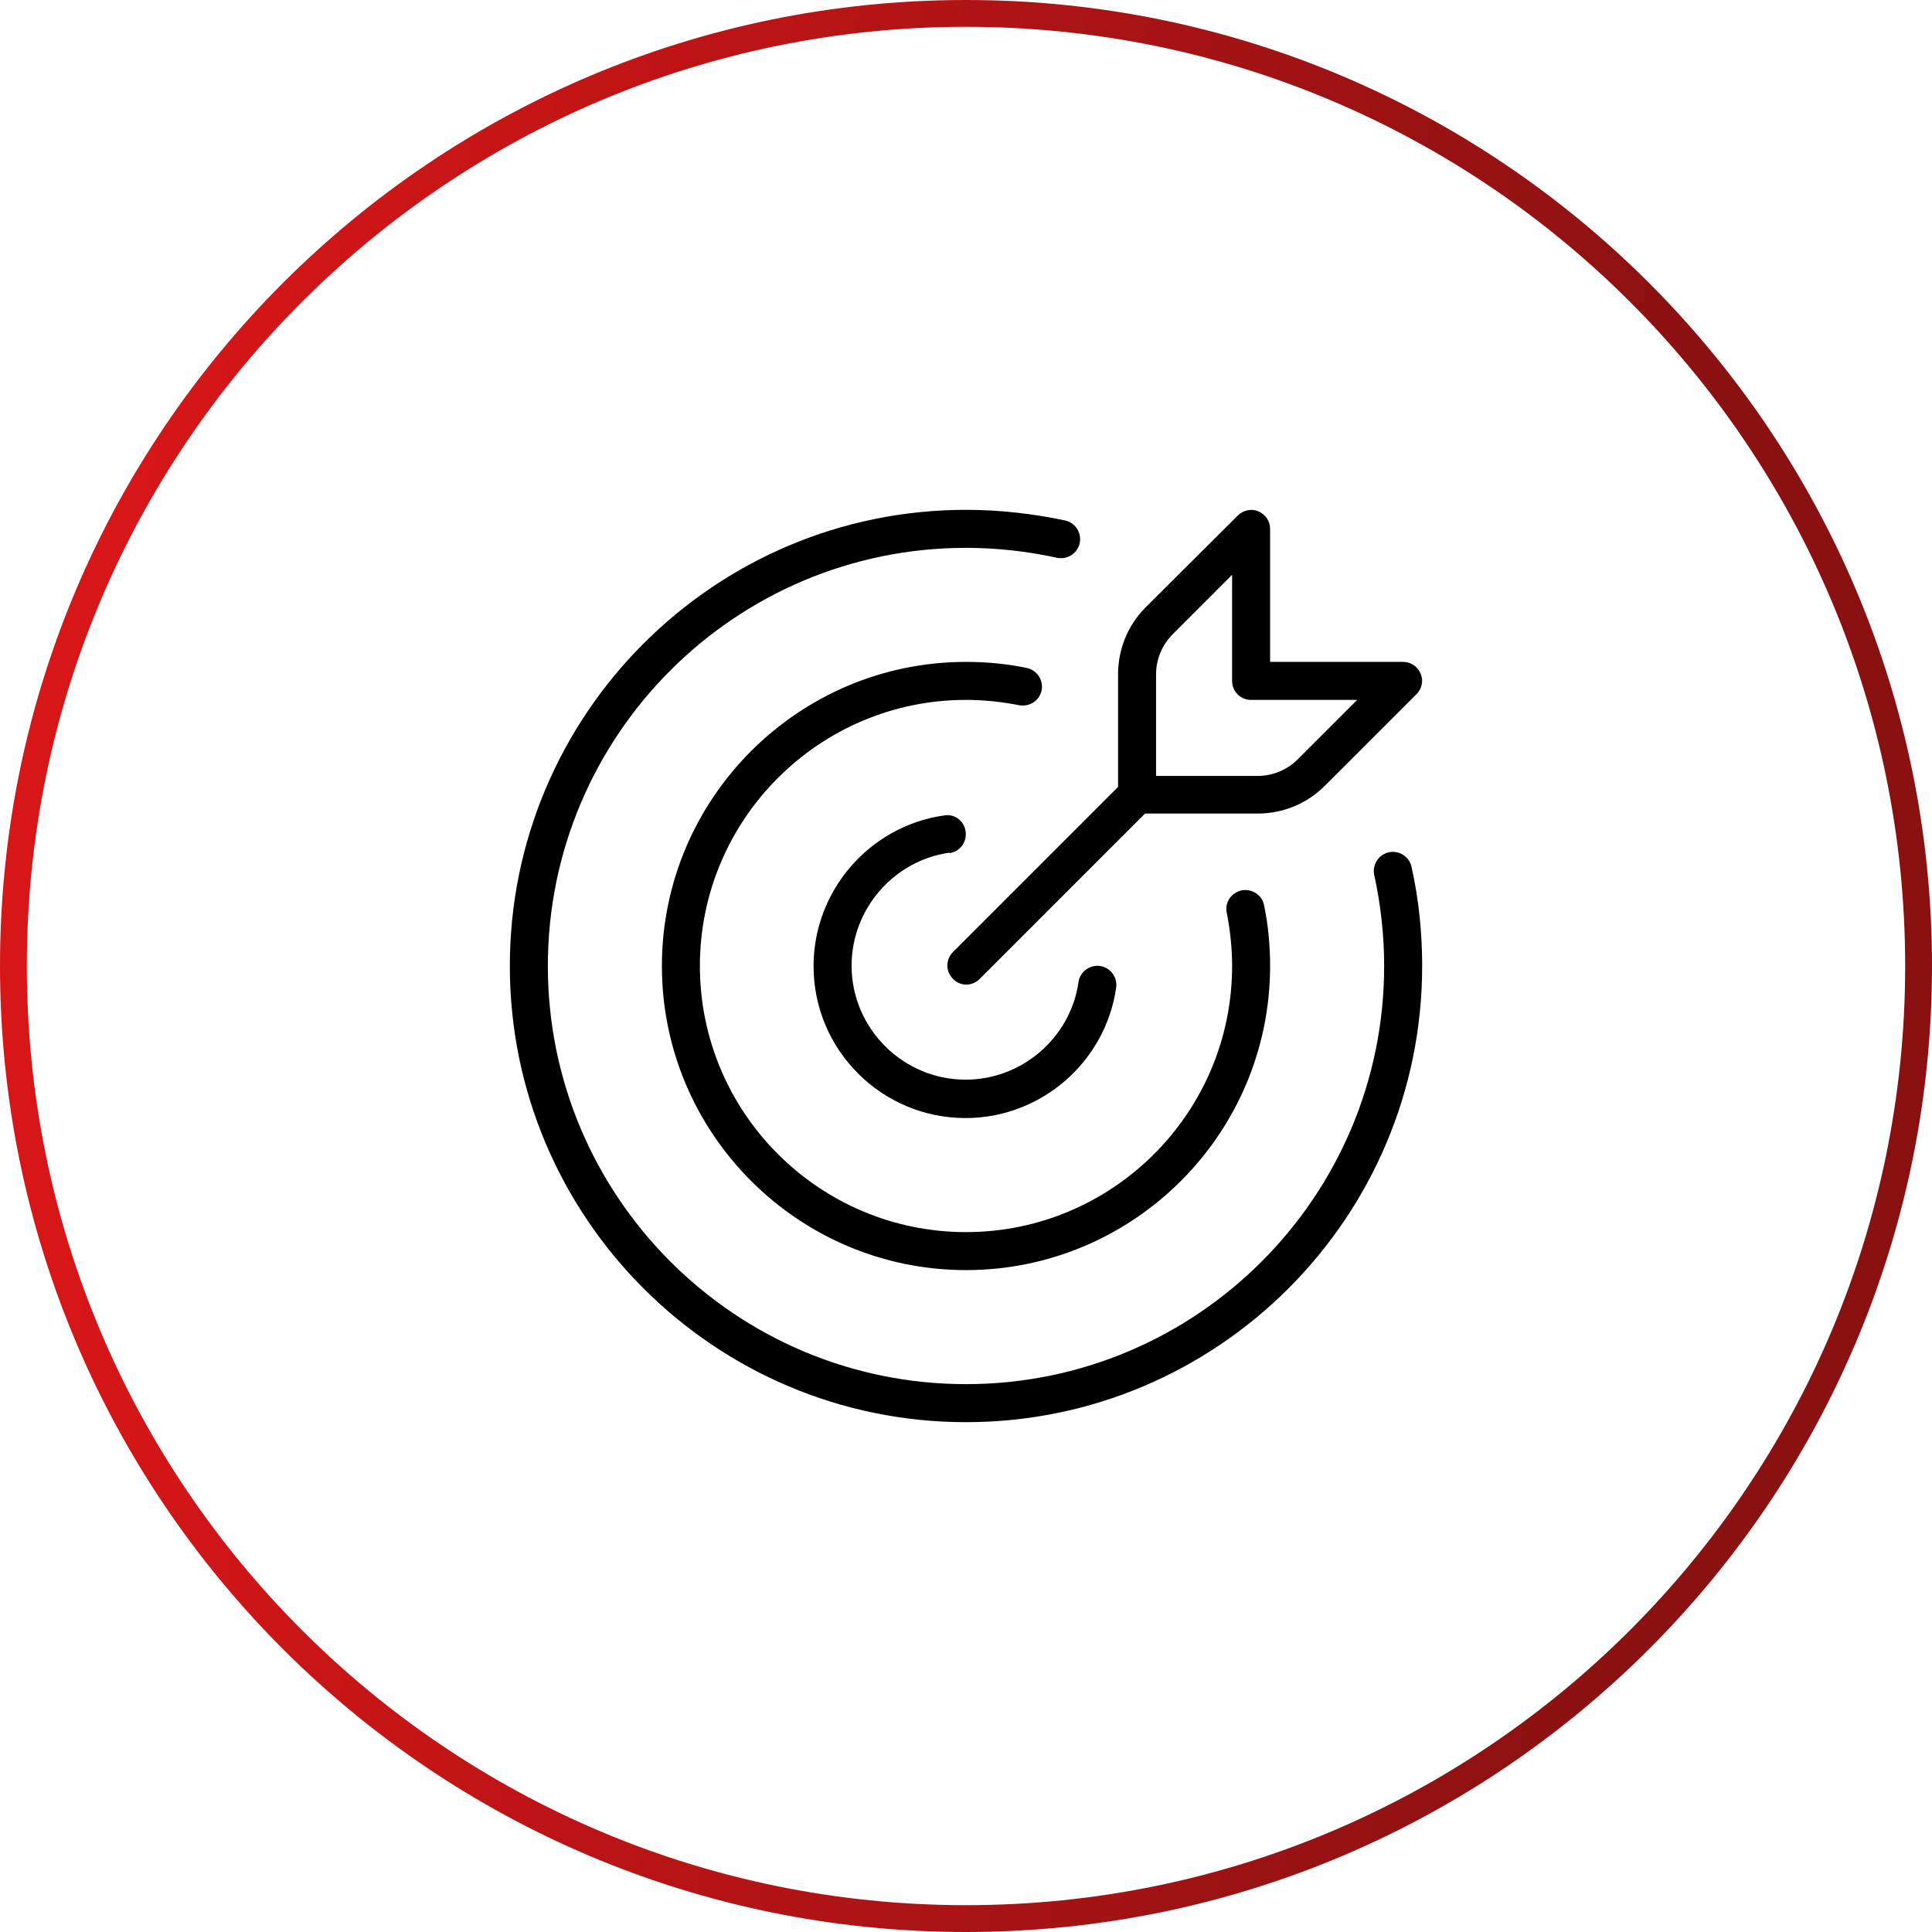
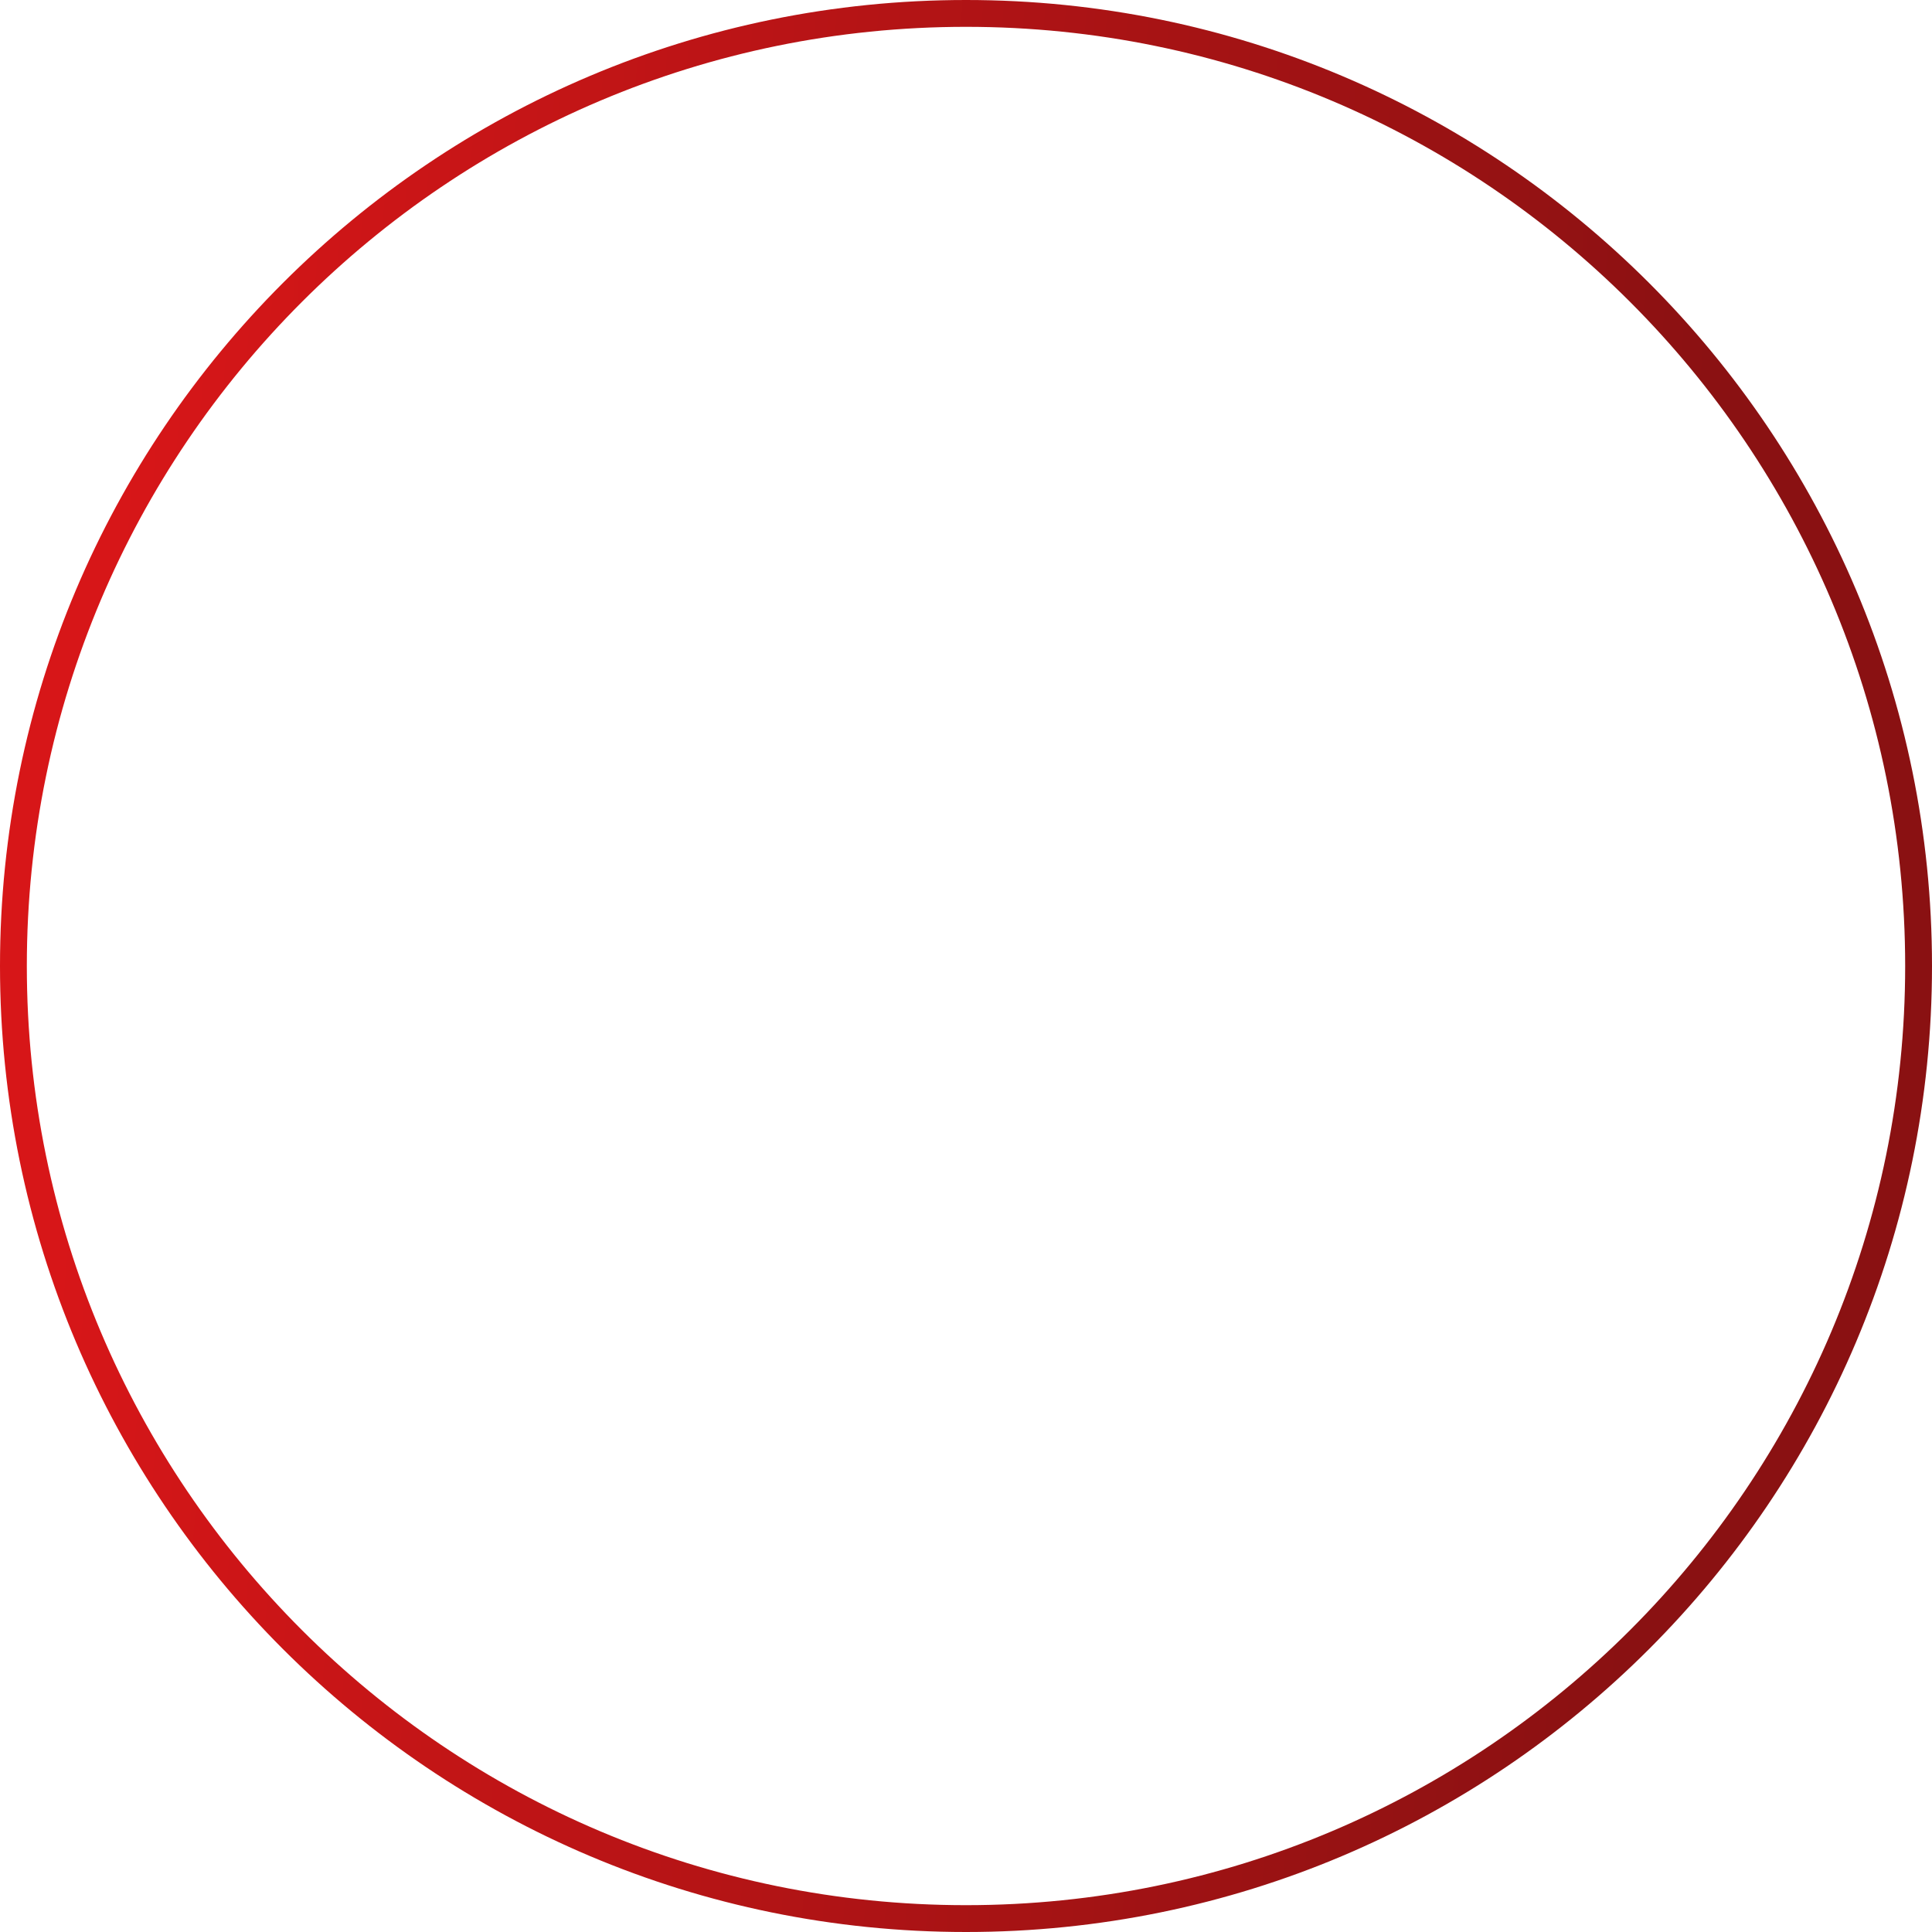
<svg xmlns="http://www.w3.org/2000/svg" width="72" height="72" viewBox="0 0 72 72" fill="none">
  <g clip-path="url(#clip0_73_5)">
    <path d="M0.5 36C0.5 16.394 16.394 0.5 36 0.5C55.606 0.5 71.5 16.394 71.5 36C71.5 55.606 55.606 71.5 36 71.5C16.394 71.5 0.5 55.606 0.5 36Z" stroke="url(#paint0_linear_73_5)" />
-     <path d="M52.603 32.303C52.873 33.507 53 34.753 53 36C53 45.378 45.378 53 36 53C26.622 53 19 45.378 19 36C19 26.622 26.622 19 36 19C37.247 19 38.493 19.142 39.697 19.397C40.08 19.482 40.321 19.864 40.236 20.247C40.151 20.629 39.768 20.87 39.386 20.785C38.281 20.544 37.133 20.417 36 20.417C27.401 20.417 20.417 27.401 20.417 36C20.417 44.599 27.401 51.583 36 51.583C44.599 51.583 51.583 44.599 51.583 36C51.583 34.852 51.456 33.719 51.215 32.614C51.13 32.232 51.371 31.849 51.753 31.764C52.136 31.679 52.518 31.92 52.603 32.303ZM37.983 26.282C38.366 26.352 38.734 26.112 38.819 25.729C38.89 25.347 38.649 24.978 38.267 24.893C37.53 24.738 36.765 24.667 36 24.667C29.753 24.667 24.667 29.753 24.667 36C24.667 42.248 29.753 47.333 36 47.333C42.248 47.333 47.333 42.248 47.333 36C47.333 35.235 47.263 34.47 47.107 33.733C47.036 33.351 46.653 33.11 46.271 33.181C45.888 33.266 45.633 33.634 45.718 34.017C45.846 34.668 45.917 35.334 45.917 36C45.917 41.468 41.468 45.917 36 45.917C30.532 45.917 26.083 41.468 26.083 36C26.083 30.532 30.532 26.083 36 26.083C36.666 26.083 37.332 26.154 37.983 26.282ZM35.391 31.793C35.773 31.736 36.042 31.382 35.986 30.985C35.929 30.588 35.575 30.319 35.178 30.39C32.402 30.787 30.319 33.195 30.319 36C30.319 39.131 32.855 41.667 35.986 41.667C38.791 41.667 41.199 39.584 41.596 36.807C41.653 36.425 41.383 36.057 41.001 36C40.618 35.943 40.25 36.212 40.193 36.595C39.896 38.678 38.083 40.236 35.986 40.236C33.648 40.236 31.736 38.323 31.736 35.986C31.736 33.889 33.294 32.076 35.377 31.778L35.391 31.793ZM41.667 29.328V25.134C41.667 24.185 42.035 23.293 42.701 22.627L46.129 19.212C46.328 19.014 46.639 18.943 46.894 19.057C47.163 19.17 47.333 19.425 47.333 19.708V24.667H52.292C52.575 24.667 52.83 24.837 52.943 25.106C53.057 25.375 52.986 25.672 52.788 25.871L49.373 29.285C48.708 29.951 47.815 30.319 46.866 30.319H42.672L36.51 36.482C36.368 36.623 36.184 36.694 36.014 36.694C35.844 36.694 35.646 36.623 35.518 36.482C35.235 36.198 35.235 35.759 35.518 35.476L41.681 29.313L41.667 29.328ZM43.083 28.917H46.866C47.432 28.917 47.971 28.69 48.367 28.293L50.578 26.083H46.625C46.228 26.083 45.917 25.772 45.917 25.375V21.422L43.707 23.633C43.31 24.029 43.083 24.567 43.083 25.134V28.917Z" fill="black" />
  </g>
  <defs>
    <linearGradient id="paint0_linear_73_5" x1="6.052" y1="-1.80763e-06" x2="65.285" y2="4.97" gradientUnits="userSpaceOnUse">
      <stop stop-color="#D71618" />
      <stop offset="1" stop-color="#8A1112" />
    </linearGradient>
    <clipPath id="clip0_73_5">
      <rect width="72" height="72" fill="white" />
    </clipPath>
  </defs>
</svg>